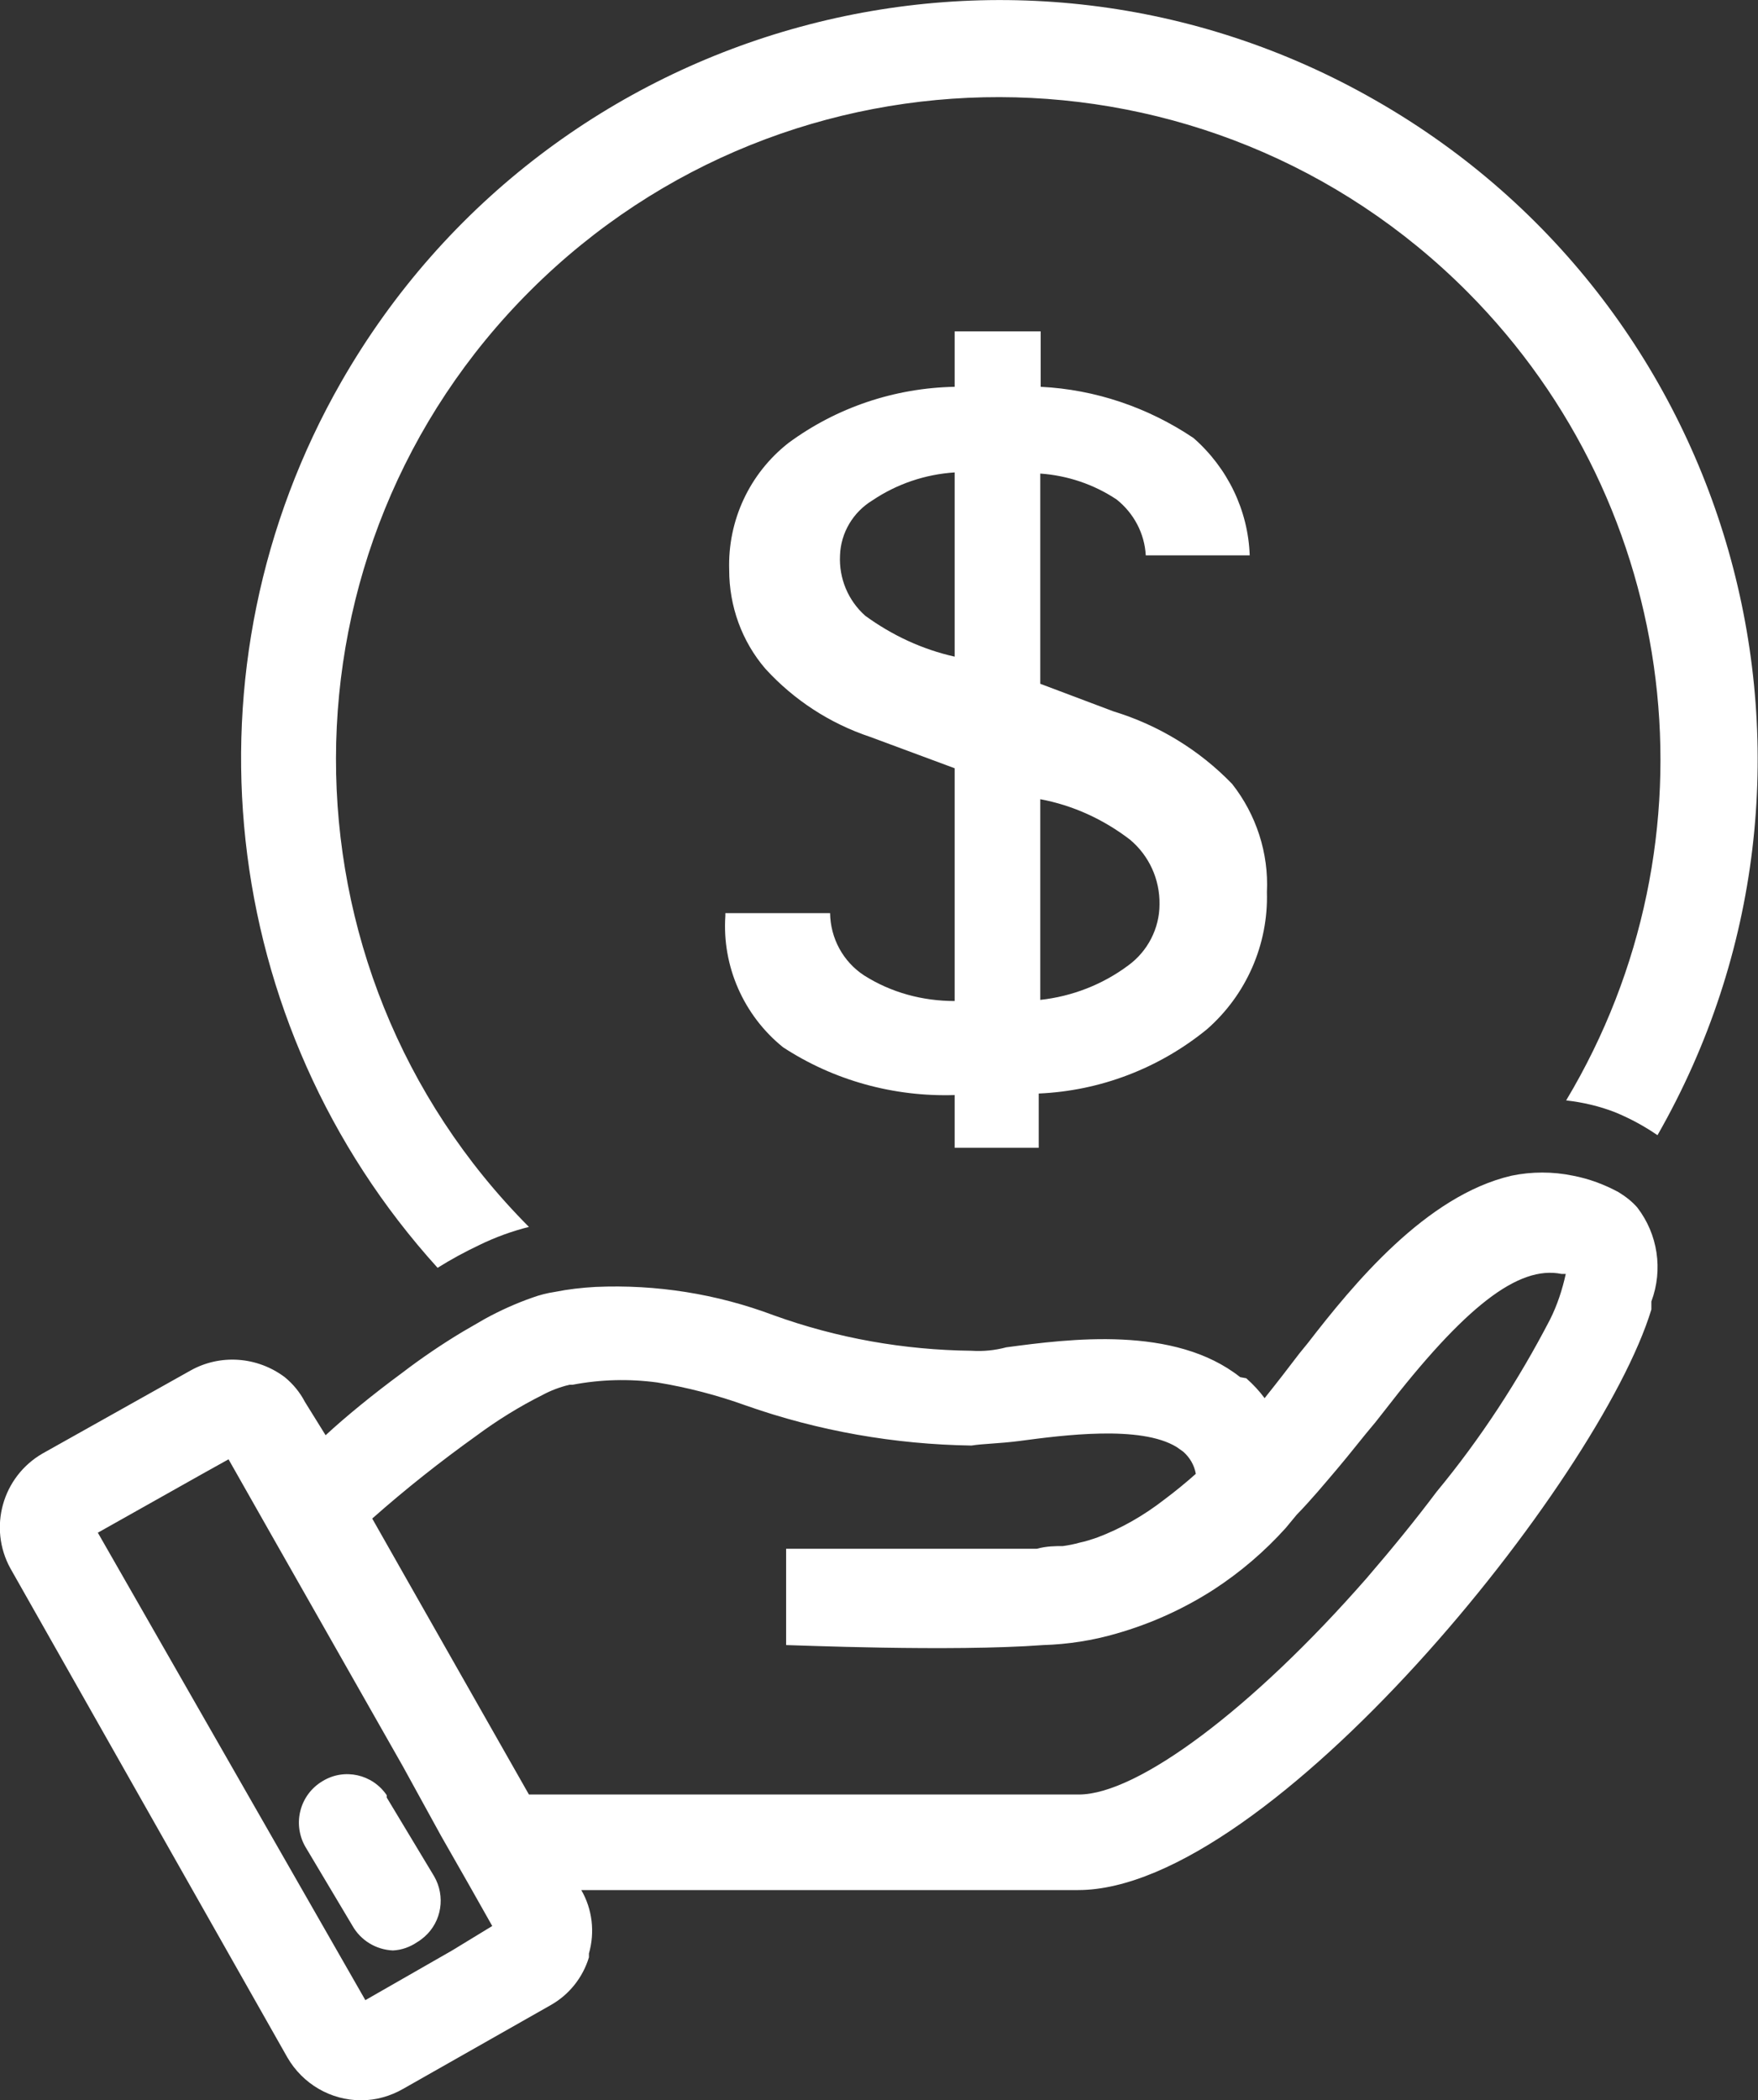
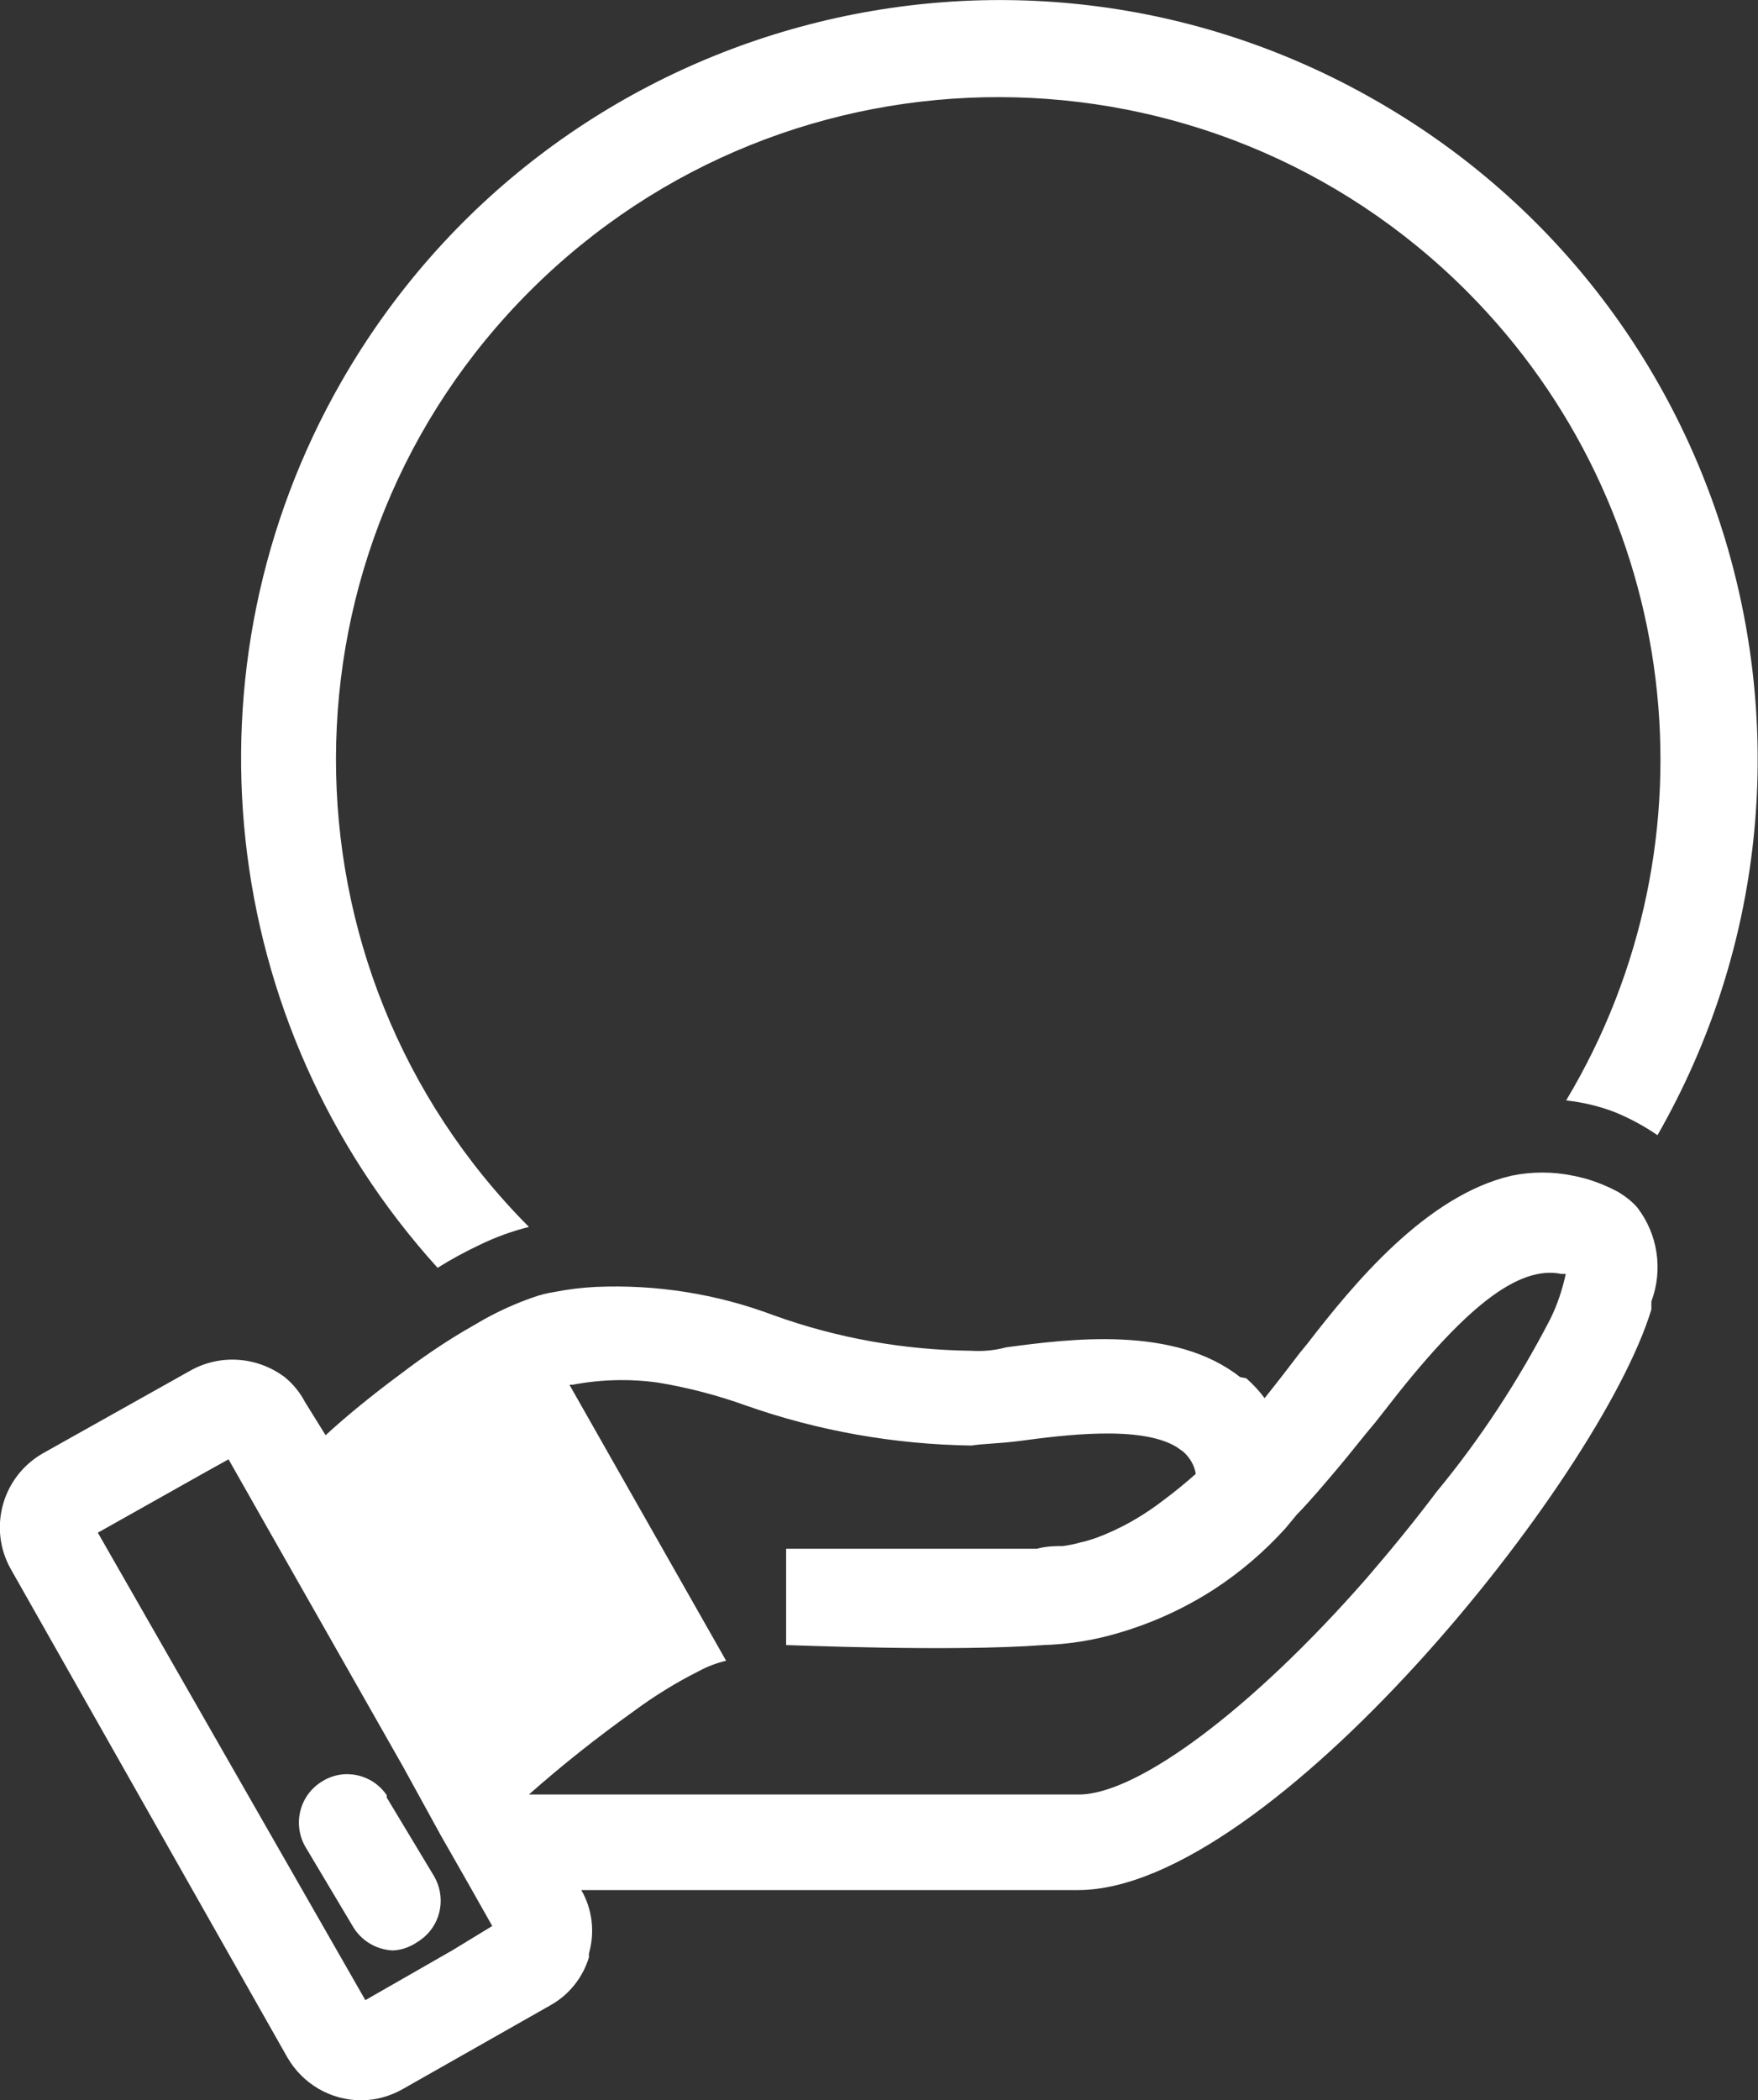
<svg xmlns="http://www.w3.org/2000/svg" id="uuid-16d6f2f0-85bb-42c6-810e-f14dbb0a8548" data-name="Layer 2" viewBox="0 0 46 54.95">
  <rect x="0" y="0" width="46" height="54.95" fill="#333333" stroke="none" />
  <defs>
    <style>      .uuid-1bedeba6-e125-46ee-88a1-adae0209c16d {        fill: #fff;      }    </style>
  </defs>
  <g id="uuid-38a285ac-9947-4cdb-a386-925da789ce1f" data-name="Layer 1">
    <g id="uuid-1156a5a8-6eab-40cb-9616-19d3f17d7494" data-name="Layer 2">
      <g id="uuid-1b4e5062-decd-484c-914f-805af6150da7" data-name="Design">
        <path class="uuid-1bedeba6-e125-46ee-88a1-adae0209c16d" d="m12.55,32.57c.41-.2.85-.36,1.29-.47-6.75-6.78-6.73-17.76.05-24.51,6.78-6.75,17.76-6.73,24.51.05,5.6,5.63,6.66,14.34,2.58,21.15.44.05.87.15,1.28.31.39.16.76.36,1.11.6,5.44-9.51,2.14-21.63-7.37-27.07C26.5-2.82,14.38.48,8.93,9.99c-4.27,7.46-3.25,16.81,2.52,23.18.35-.22.72-.42,1.1-.6Z" />
-         <path class="uuid-1bedeba6-e125-46ee-88a1-adae0209c16d" d="m7.52,53.83c.4.69,1.13,1.12,1.93,1.12.39,0,.77-.11,1.1-.3l3.86-2.19c.48-.27.84-.72,1-1.25v-.1c.16-.56.09-1.16-.2-1.66h13c5,0,13.64-10.71,15-15.19v-.21c.31-.83.17-1.76-.37-2.46-.14-.16-.31-.29-.49-.4h0c-.37-.2-.77-.35-1.19-.43-.53-.11-1.08-.11-1.61,0-2.24.52-4.14,2.84-5.33,4.38l-.22.27c-.28.37-.59.77-.91,1.17-.14-.19-.3-.36-.48-.52l-.16-.03c-1.72-1.36-4.47-1-6.12-.78-.3.08-.6.11-.91.09-1.77-.02-3.52-.33-5.18-.93-1.49-.56-3.07-.81-4.66-.74-.36.02-.71.06-1.06.13-.2.03-.4.08-.59.15-.43.15-.85.34-1.25.56l-.57.33c-.55.33-1.08.69-1.59,1.08-.76.56-1.47,1.14-2,1.63l-.54-.87c-.13-.25-.31-.47-.53-.65-.72-.54-1.69-.61-2.47-.17l-3.87,2.17c-1.05.61-1.42,1.94-.84,3l7.25,12.8Zm-2.24-15.26l.7-.39,1.1,1.94h0l1.33,2.34,2.13,3.75,1,1.82.73,1.28.61,1.08-1.05.64-2.27,1.3-7-12.23,2.72-1.53Zm9.62-2.34h.08c.73-.14,1.48-.16,2.22-.06.79.13,1.56.33,2.31.6,1.9.67,3.9,1.02,5.91,1.05.31-.05.72-.05,1.26-.12,1.13-.15,3.17-.42,4.11.16l.17.12c.17.15.29.35.33.58-.27.24-.54.46-.82.67-.54.42-1.13.76-1.77,1-.15.05-.3.1-.45.13-.14.04-.29.07-.44.09-.19,0-.42,0-.68.07h-6.56v2.52c.2,0,4.29.18,6.73,0,.65-.02,1.29-.12,1.91-.3.91-.26,1.77-.65,2.56-1.16.69-.45,1.32-.99,1.87-1.6l.29-.35h0c.38-.39.72-.8,1.06-1.2s.66-.82,1-1.22l.22-.28c2.12-2.75,3.52-3.83,4.65-3.6h.11c-.09.41-.22.81-.41,1.19-.83,1.6-1.82,3.12-2.97,4.51-.54.72-1.15,1.47-1.83,2.26-3,3.43-6,5.66-7.53,5.66h-14.39l-1-1.76-2.21-3.89-.89-1.57c.87-.77,1.78-1.49,2.73-2.17.54-.4,1.12-.76,1.72-1.06.22-.12.46-.21.71-.27Z" />
+         <path class="uuid-1bedeba6-e125-46ee-88a1-adae0209c16d" d="m7.52,53.83c.4.69,1.13,1.12,1.93,1.12.39,0,.77-.11,1.1-.3l3.86-2.19c.48-.27.84-.72,1-1.25v-.1c.16-.56.09-1.16-.2-1.66h13c5,0,13.64-10.71,15-15.19v-.21c.31-.83.17-1.76-.37-2.46-.14-.16-.31-.29-.49-.4h0c-.37-.2-.77-.35-1.19-.43-.53-.11-1.08-.11-1.61,0-2.24.52-4.14,2.84-5.33,4.38l-.22.27c-.28.37-.59.77-.91,1.17-.14-.19-.3-.36-.48-.52l-.16-.03c-1.72-1.36-4.47-1-6.12-.78-.3.08-.6.11-.91.09-1.77-.02-3.52-.33-5.18-.93-1.49-.56-3.07-.81-4.66-.74-.36.02-.71.06-1.06.13-.2.03-.4.08-.59.15-.43.15-.85.34-1.25.56l-.57.33c-.55.33-1.08.69-1.59,1.08-.76.56-1.47,1.14-2,1.63l-.54-.87c-.13-.25-.31-.47-.53-.65-.72-.54-1.69-.61-2.47-.17l-3.87,2.17c-1.05.61-1.42,1.94-.84,3l7.25,12.8Zm-2.24-15.26l.7-.39,1.1,1.94h0l1.33,2.34,2.13,3.75,1,1.82.73,1.28.61,1.08-1.05.64-2.27,1.3-7-12.23,2.72-1.53Zm9.62-2.34h.08c.73-.14,1.48-.16,2.22-.06.79.13,1.56.33,2.31.6,1.9.67,3.9,1.02,5.91,1.05.31-.05.72-.05,1.26-.12,1.13-.15,3.17-.42,4.11.16l.17.12c.17.15.29.35.33.58-.27.24-.54.46-.82.67-.54.42-1.13.76-1.77,1-.15.05-.3.1-.45.13-.14.04-.29.07-.44.09-.19,0-.42,0-.68.07h-6.56v2.52c.2,0,4.29.18,6.73,0,.65-.02,1.29-.12,1.91-.3.91-.26,1.77-.65,2.56-1.16.69-.45,1.32-.99,1.87-1.6l.29-.35h0c.38-.39.72-.8,1.06-1.2s.66-.82,1-1.22l.22-.28c2.12-2.75,3.52-3.83,4.65-3.6h.11c-.09.41-.22.81-.41,1.19-.83,1.6-1.82,3.12-2.97,4.51-.54.72-1.15,1.47-1.83,2.26-3,3.43-6,5.66-7.53,5.66h-14.39c.87-.77,1.78-1.49,2.73-2.17.54-.4,1.12-.76,1.72-1.06.22-.12.46-.21.71-.27Z" />
        <path class="uuid-1bedeba6-e125-46ee-88a1-adae0209c16d" d="m10.92,50.81c.07-.04.13-.09.19-.14.45-.4.55-1.06.25-1.58l-1.24-2.06v-.06c-.37-.55-1.11-.72-1.68-.37-.59.35-.79,1.1-.46,1.7l1.24,2.08c.22.39.62.63,1.06.65.23-.01.45-.09.64-.22Z" />
-         <path class="uuid-1bedeba6-e125-46ee-88a1-adae0209c16d" d="m22.61,25.52c-.55-.36-.88-.97-.89-1.63h-2.74v.07c-.09,1.32.48,2.61,1.51,3.44,1.33.87,2.9,1.3,4.49,1.25v1.38h2.2v-1.42c1.61-.07,3.15-.66,4.4-1.68,1.03-.9,1.61-2.22,1.57-3.59.05-1.02-.28-2.03-.91-2.83-.86-.89-1.93-1.54-3.11-1.9l-1.91-.72v-5.5c.71.05,1.4.28,2,.68.45.36.73.89.76,1.46h2.72c-.04-1.18-.58-2.29-1.47-3.07-1.19-.8-2.57-1.27-4-1.34v-1.45h-2.25v1.45c-1.57.03-3.09.54-4.35,1.47-1.02.8-1.59,2.03-1.55,3.32,0,.95.33,1.87.95,2.59.75.82,1.69,1.43,2.74,1.78l2.21.82v6.09c-.84,0-1.66-.22-2.37-.67Zm4.61-4.61c.86.16,1.66.53,2.35,1.06.5.42.78,1.04.77,1.69,0,.63-.31,1.23-.82,1.6-.67.5-1.47.81-2.3.9v-5.25Zm-4.58-4.8c-.45-.4-.69-.98-.66-1.58.02-.59.34-1.13.85-1.44.64-.43,1.38-.68,2.15-.73v4.82c-.85-.19-1.64-.56-2.34-1.07Z" />
      </g>
    </g>
  </g>
</svg>